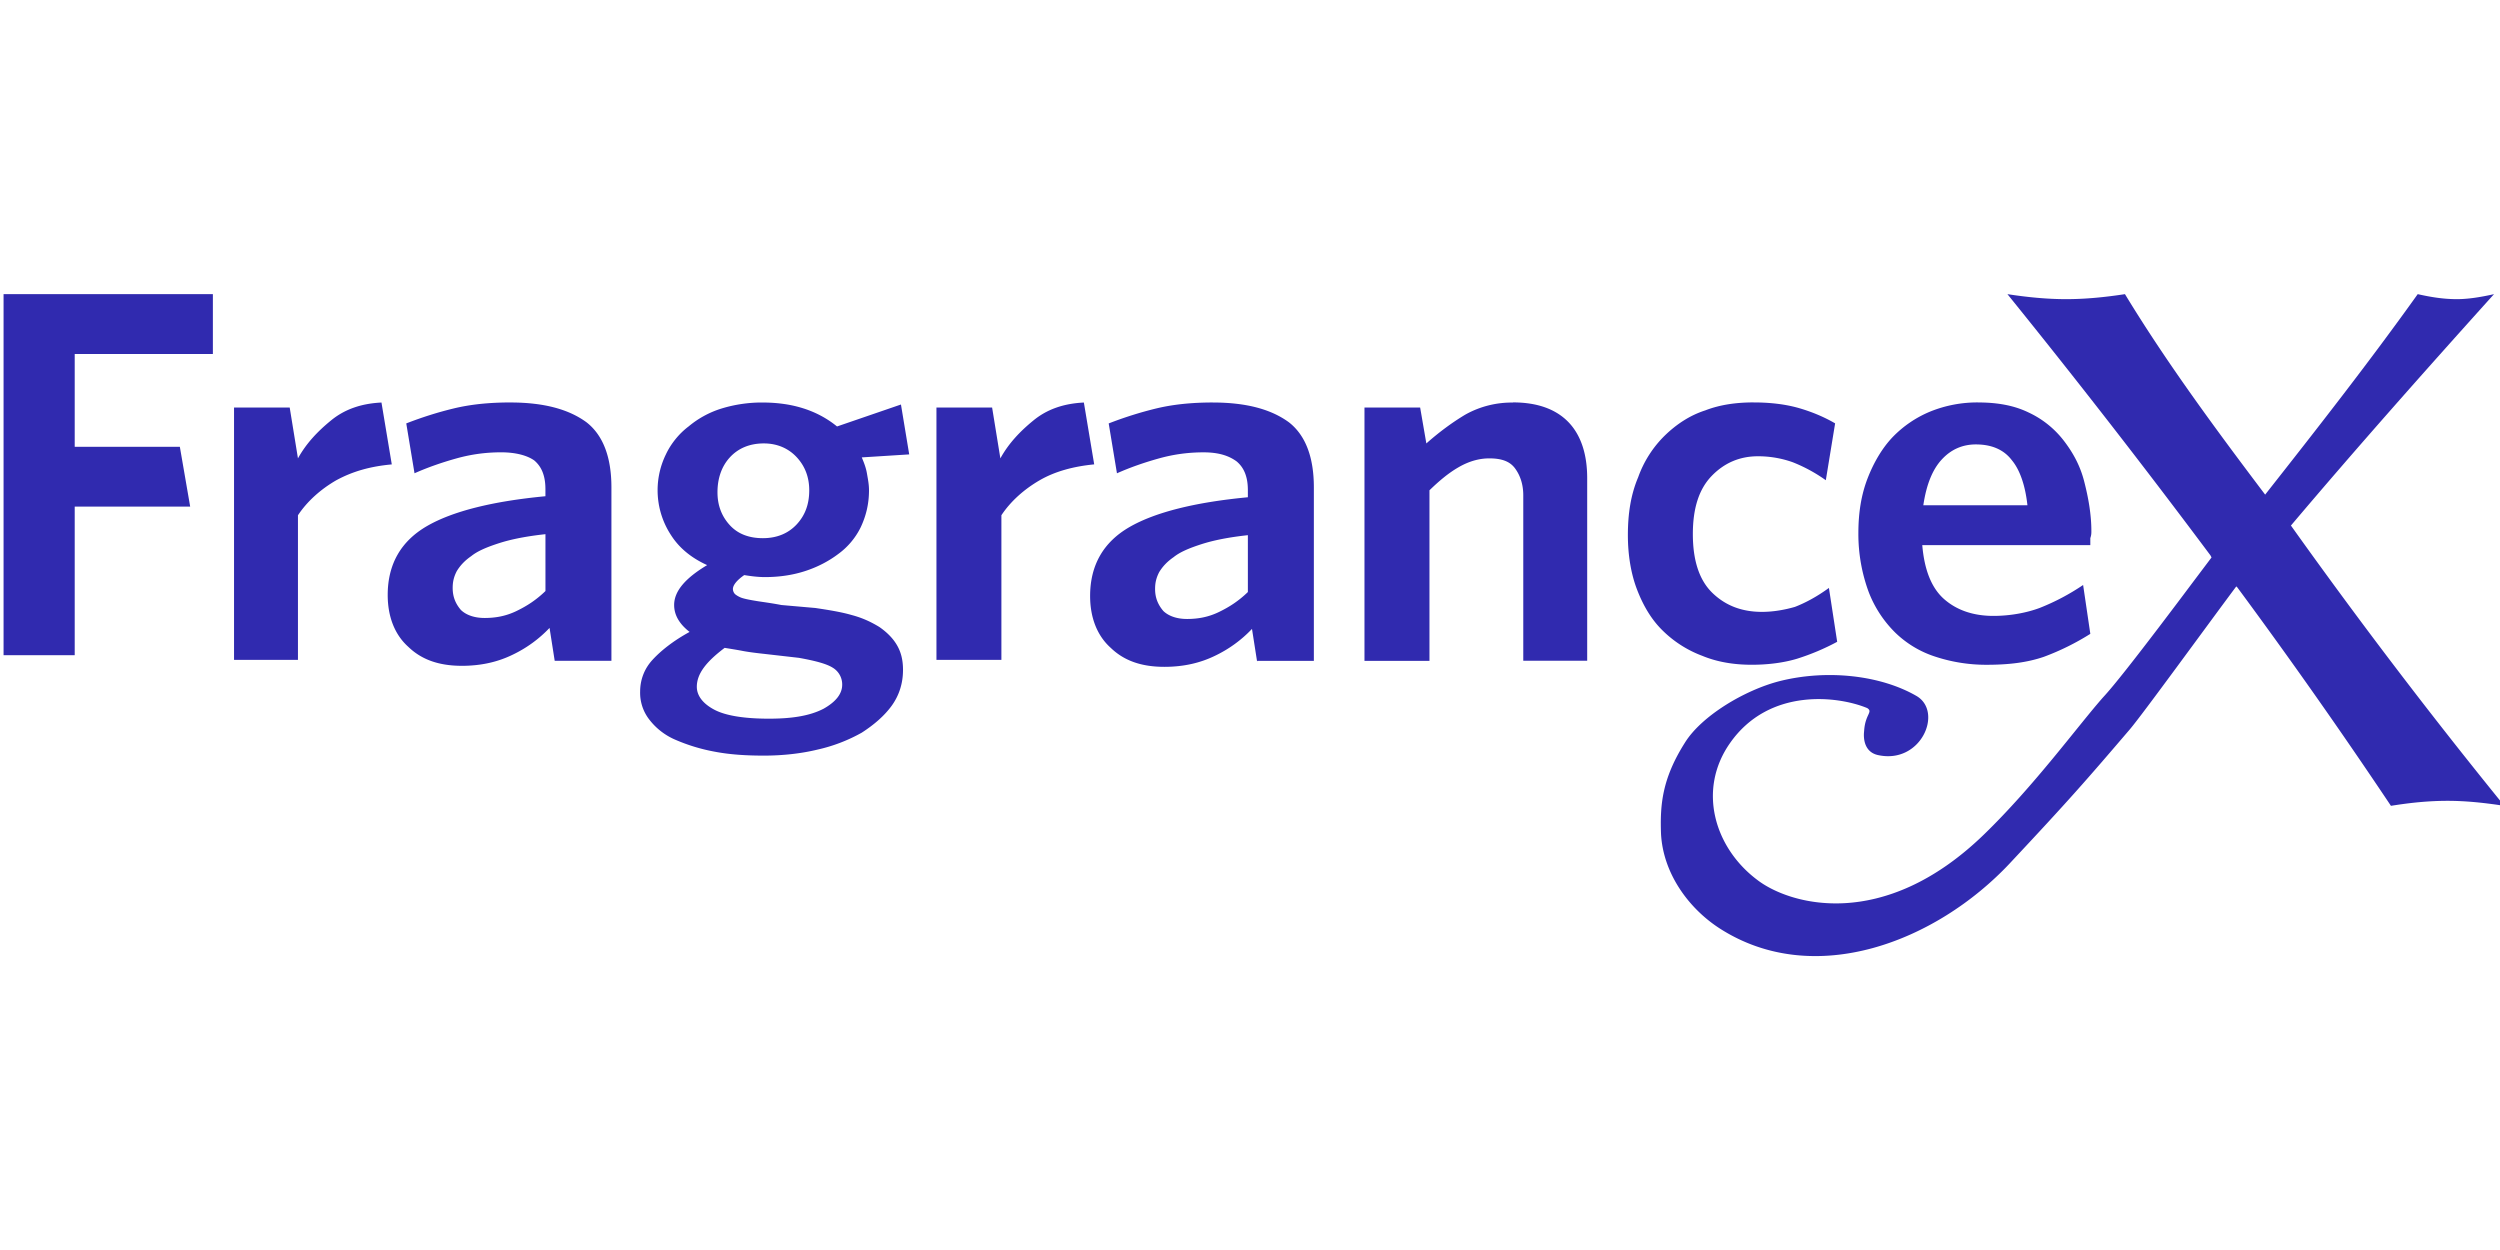
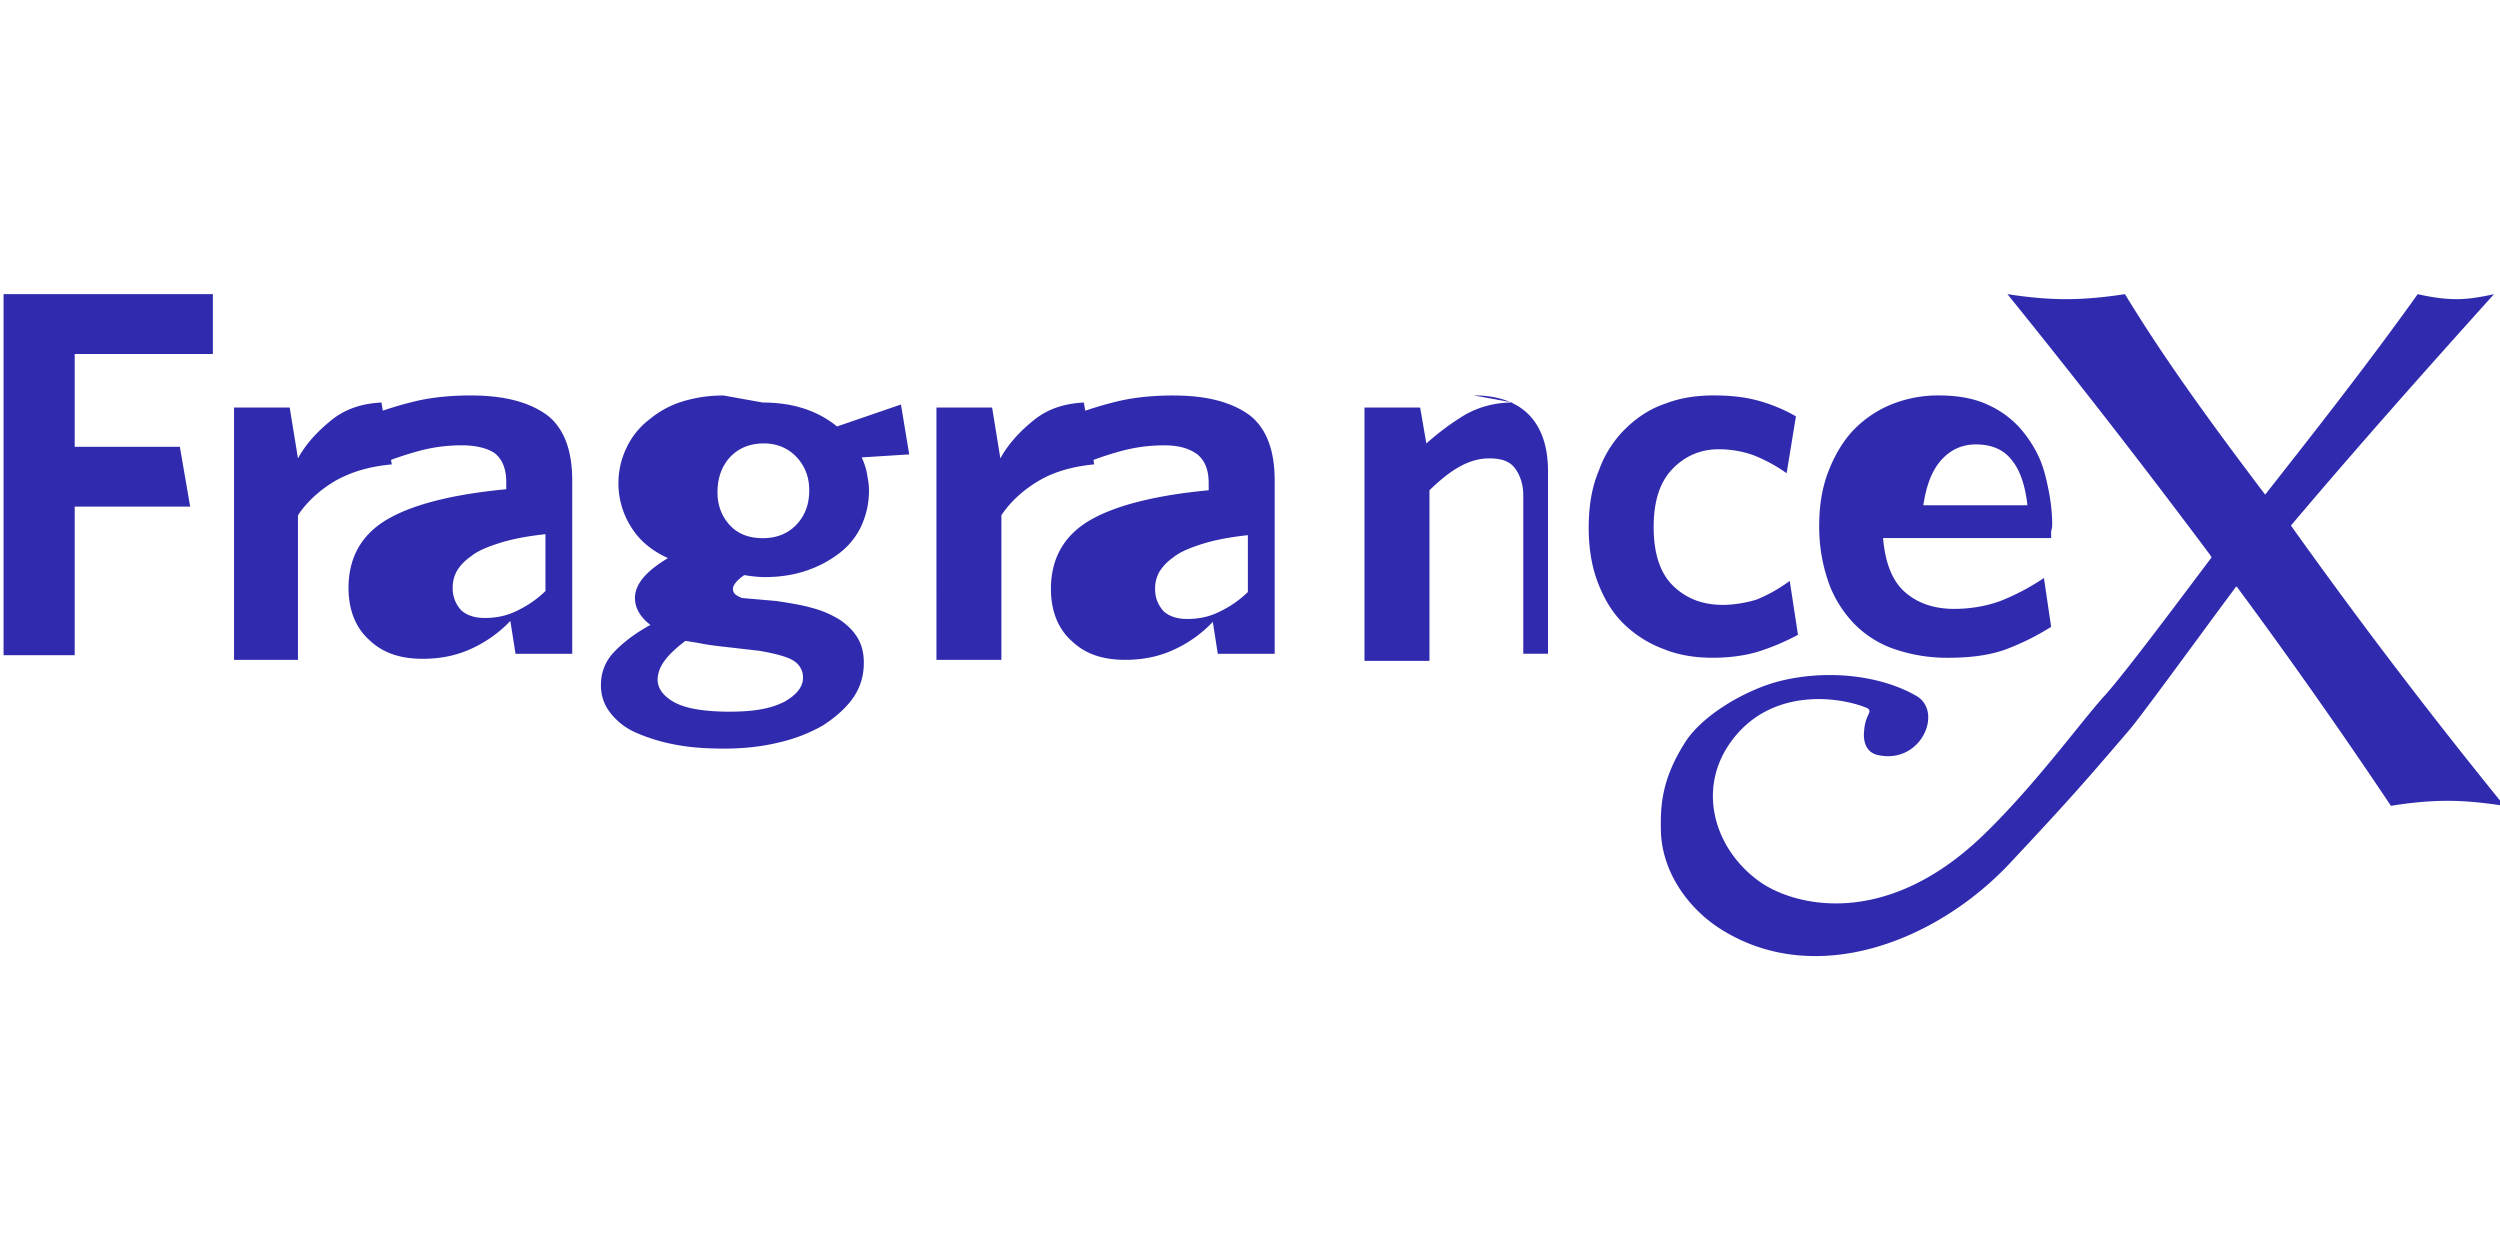
<svg xmlns="http://www.w3.org/2000/svg" width="120" height="60" viewBox="0 0 46.154 23.143">
-   <path fill="#fff" fill-rule="nonzero" d="M99.588 0c-2.803 3.111-5.524 6.182-8.121 9.253A224 224 0 0 0 100 20.461c-.783-.12-1.525-.2-2.267-.2-.784 0-1.525.08-2.267.2a226 226 0 0 0-6.143-8.735l-.041-.04c-1.278 1.715-3.71 5.065-4.246 5.704-1.773 2.074-2.433 2.831-4.824 5.384-2.927 3.11-7.791 5.025-11.584 2.592-1.237-.797-2.267-2.193-2.35-3.789-.041-1.156.042-2.193.948-3.629.66-1.077 2.392-2.114 3.793-2.473 1.896-.478 4.04-.24 5.483.598 1.072.639.165 2.752-1.567 2.354-.494-.12-.577-.599-.535-.958.04-.678.37-.757.123-.917-1.154-.479-3.916-.838-5.483 1.396-1.319 1.875-.618 4.188 1.072 5.464 1.278.997 5.03 2.114 9.07-1.795 2.02-1.954 3.792-4.387 4.782-5.504.421-.45 1.321-1.607 2.236-2.809l.391-.516q.294-.387.573-.759l.36-.48.768-1.02-.041-.08A342 342 0 0 0 80.13 0c.783.12 1.566.2 2.35.2.783 0 1.566-.08 2.35-.2 1.648 2.712 3.586 5.345 5.606 8.017C92.54 5.345 94.6 2.712 96.537 0c.536.12 1.03.2 1.567.2.453 0 .948-.08 1.484-.2M30.36 4.334q1.794 0 2.969.957l2.556-.878.33 1.995-1.897.12c.083.199.165.398.206.637.041.24.083.44.083.678 0 .559-.124 1.037-.33 1.476a2.9 2.9 0 0 1-.907 1.077c-.371.28-.825.519-1.32.678q-.741.24-1.607.24c-.289 0-.577-.04-.825-.08-.288.2-.453.399-.453.558a.3.3 0 0 0 .082.2c.042.04.165.12.289.159s.33.08.577.12.577.08.99.16l1.36.119c.536.08 1.03.16 1.443.279.453.12.783.28 1.113.479.288.2.536.438.7.718.166.279.248.598.248.997 0 .558-.165 1.037-.453 1.436-.289.398-.701.757-1.196 1.076a6.5 6.5 0 0 1-1.773.678c-.66.16-1.401.24-2.143.24-.701 0-1.36-.04-1.98-.16a7.2 7.2 0 0 1-1.566-.478 2.6 2.6 0 0 1-1.03-.798 1.74 1.74 0 0 1-.371-1.117c0-.478.165-.917.494-1.276.33-.36.825-.758 1.484-1.117q-.618-.479-.618-1.077c0-.558.454-1.077 1.32-1.595-.62-.28-1.114-.678-1.444-1.197a3.27 3.27 0 0 1-.206-3.23c.206-.439.536-.838.907-1.117a3.8 3.8 0 0 1 1.32-.718 5.5 5.5 0 0 1 1.648-.24m-1.525 9.811c-.742.559-1.113 1.037-1.113 1.556 0 .359.247.678.7.917.454.24 1.196.359 2.186.359.948 0 1.649-.12 2.185-.399q.741-.419.742-.957a.78.78 0 0 0-.371-.678c-.248-.16-.701-.28-1.36-.399l-1.402-.16q-.557-.06-.866-.12c-.206-.039-.454-.079-.7-.119m19.52-9.811c1.36 0 2.349.279 3.05.797.66.519.99 1.396.99 2.593v6.94h-2.268v.04l-.206-1.317a5 5 0 0 1-1.484 1.077c-.577.28-1.237.44-2.02.44-.907 0-1.608-.24-2.144-.759-.536-.478-.825-1.196-.825-2.074 0-1.236.536-2.154 1.567-2.752s2.638-.997 4.741-1.196v-.28c0-.558-.165-.917-.453-1.156-.33-.24-.743-.36-1.32-.36-.618 0-1.195.08-1.772.24-.578.16-1.155.36-1.69.598l-.33-1.994a15 15 0 0 1 1.896-.598c.66-.16 1.401-.24 2.267-.24m-28.089 0c1.36 0 2.35.279 3.051.797.66.519.99 1.396.99 2.593v6.94h-2.268l-.206-1.316a5 5 0 0 1-1.484 1.076c-.577.28-1.237.44-2.02.44-.907 0-1.608-.24-2.144-.759-.536-.478-.824-1.196-.824-2.074 0-1.236.535-2.153 1.566-2.752 1.03-.598 2.639-.997 4.741-1.196v-.28c0-.558-.165-.917-.453-1.156-.29-.2-.743-.32-1.32-.32-.618 0-1.195.08-1.772.24s-1.155.36-1.69.598l-.33-1.994c.618-.24 1.236-.438 1.896-.598s1.402-.24 2.267-.24m58.686 0c.783 0 1.443.12 2.02.399a3.8 3.8 0 0 1 1.402 1.116c.37.479.66.997.824 1.636.165.638.289 1.316.289 1.994 0 .08 0 .16-.042.279v.28h-6.72q.125 1.494.866 2.153c.495.439 1.155.678 1.979.678.66 0 1.32-.12 1.855-.32a9 9 0 0 0 1.732-.916l.288 1.954a10 10 0 0 1-1.855.917c-.7.24-1.443.32-2.308.32a6.5 6.5 0 0 1-2.02-.32 4.1 4.1 0 0 1-1.608-.957 4.6 4.6 0 0 1-1.072-1.635 6.7 6.7 0 0 1-.412-2.353c0-.838.123-1.556.37-2.194.248-.638.578-1.197.99-1.635a4.45 4.45 0 0 1 1.525-1.037 5 5 0 0 1 1.897-.36m-8.97 0q1.052 0 1.856.239c.536.16.99.359 1.402.598l-.372 2.274a6.2 6.2 0 0 0-1.319-.718 4.1 4.1 0 0 0-1.401-.24c-.742 0-1.36.28-1.855.798-.495.519-.742 1.276-.742 2.313s.247 1.835.783 2.354c.536.518 1.195.757 1.978.757.454 0 .908-.08 1.32-.199.412-.16.866-.399 1.36-.758l.33 2.154a9.2 9.2 0 0 1-1.608.678c-.536.16-1.154.24-1.814.24q-1.112 0-1.979-.36a4.5 4.5 0 0 1-1.566-.997c-.454-.439-.783-.997-1.03-1.635-.248-.638-.372-1.396-.372-2.194 0-.877.124-1.635.412-2.313a4.4 4.4 0 0 1 1.073-1.675c.453-.439.989-.798 1.607-.997.619-.24 1.278-.32 1.938-.32m-9.625 0c.99 0 1.731.279 2.226.797.495.519.742 1.277.742 2.234v7.299H60.77V8.043c0-.439-.124-.798-.33-1.077-.206-.28-.536-.399-1.03-.399q-.62 0-1.237.36c-.412.238-.784.558-1.154.916v6.82H54.42V4.534h2.226l.248 1.436c.494-.439 1.03-.838 1.566-1.157a3.8 3.8 0 0 1 1.897-.478m-45.245 0 .412 2.473c-.866.08-1.567.279-2.226.638-.619.359-1.155.837-1.526 1.396v5.783H9.216V4.534h2.226l.33 2.033c.33-.598.784-1.077 1.32-1.515.535-.44 1.195-.678 2.02-.718m28.087 0 .413 2.473c-.825.08-1.567.279-2.185.638s-1.155.837-1.526 1.396v5.783h-2.597V4.534h2.226l.33 2.033c.33-.598.783-1.077 1.32-1.515.535-.44 1.195-.678 2.02-.718M8.37 0v2.393H2.845v3.71h4.204l.413 2.392H2.845v5.943H0V0Zm41.387 9.638q-1.113.12-1.855.36c-.495.159-.866.318-1.113.518-.289.2-.454.399-.577.598-.124.24-.165.439-.165.678 0 .359.124.638.33.878.206.199.535.319.948.319.453 0 .865-.08 1.278-.28.412-.199.783-.438 1.154-.797zm-28.088-.04q-1.113.12-1.855.36c-.495.159-.866.318-1.113.518-.289.2-.454.399-.577.598-.124.24-.165.439-.165.678 0 .36.123.638.33.878.206.199.535.319.948.319.453 0 .865-.08 1.278-.28.412-.199.783-.438 1.154-.797zm8.734-3.629c-.578 0-1.031.2-1.36.558-.33.36-.495.838-.495 1.396q0 .778.494 1.316c.33.36.783.519 1.32.519.577 0 1.03-.2 1.36-.558.33-.36.495-.798.495-1.357q0-.777-.495-1.316c-.33-.359-.783-.558-1.32-.558m48.467.04q-.805 0-1.36.598c-.371.399-.618.997-.742 1.835h4.163c-.082-.758-.288-1.396-.618-1.795-.33-.439-.825-.638-1.443-.638" style="fill:#302aaf;fill-opacity:1" transform="matrix(.463 0 0 .463 0 5.446)" />
+   <path fill="#fff" fill-rule="nonzero" d="M99.588 0c-2.803 3.111-5.524 6.182-8.121 9.253A224 224 0 0 0 100 20.461c-.783-.12-1.525-.2-2.267-.2-.784 0-1.525.08-2.267.2a226 226 0 0 0-6.143-8.735l-.041-.04c-1.278 1.715-3.71 5.065-4.246 5.704-1.773 2.074-2.433 2.831-4.824 5.384-2.927 3.11-7.791 5.025-11.584 2.592-1.237-.797-2.267-2.193-2.35-3.789-.041-1.156.042-2.193.948-3.629.66-1.077 2.392-2.114 3.793-2.473 1.896-.478 4.04-.24 5.483.598 1.072.639.165 2.752-1.567 2.354-.494-.12-.577-.599-.535-.958.04-.678.37-.757.123-.917-1.154-.479-3.916-.838-5.483 1.396-1.319 1.875-.618 4.188 1.072 5.464 1.278.997 5.03 2.114 9.07-1.795 2.02-1.954 3.792-4.387 4.782-5.504.421-.45 1.321-1.607 2.236-2.809l.391-.516q.294-.387.573-.759l.36-.48.768-1.02-.041-.08A342 342 0 0 0 80.13 0c.783.12 1.566.2 2.35.2.783 0 1.566-.08 2.35-.2 1.648 2.712 3.586 5.345 5.606 8.017C92.54 5.345 94.6 2.712 96.537 0c.536.12 1.03.2 1.567.2.453 0 .948-.08 1.484-.2M30.36 4.334q1.794 0 2.969.957l2.556-.878.33 1.995-1.897.12c.083.199.165.398.206.637.041.24.083.44.083.678 0 .559-.124 1.037-.33 1.476a2.9 2.9 0 0 1-.907 1.077c-.371.28-.825.519-1.32.678q-.741.24-1.607.24c-.289 0-.577-.04-.825-.08-.288.2-.453.399-.453.558a.3.3 0 0 0 .082.2c.042.04.165.12.289.159l1.36.119c.536.08 1.03.16 1.443.279.453.12.783.28 1.113.479.288.2.536.438.7.718.166.279.248.598.248.997 0 .558-.165 1.037-.453 1.436-.289.398-.701.757-1.196 1.076a6.5 6.5 0 0 1-1.773.678c-.66.16-1.401.24-2.143.24-.701 0-1.36-.04-1.98-.16a7.2 7.2 0 0 1-1.566-.478 2.6 2.6 0 0 1-1.03-.798 1.74 1.74 0 0 1-.371-1.117c0-.478.165-.917.494-1.276.33-.36.825-.758 1.484-1.117q-.618-.479-.618-1.077c0-.558.454-1.077 1.32-1.595-.62-.28-1.114-.678-1.444-1.197a3.27 3.27 0 0 1-.206-3.23c.206-.439.536-.838.907-1.117a3.8 3.8 0 0 1 1.32-.718 5.5 5.5 0 0 1 1.648-.24m-1.525 9.811c-.742.559-1.113 1.037-1.113 1.556 0 .359.247.678.7.917.454.24 1.196.359 2.186.359.948 0 1.649-.12 2.185-.399q.741-.419.742-.957a.78.78 0 0 0-.371-.678c-.248-.16-.701-.28-1.36-.399l-1.402-.16q-.557-.06-.866-.12c-.206-.039-.454-.079-.7-.119m19.52-9.811c1.36 0 2.349.279 3.05.797.66.519.99 1.396.99 2.593v6.94h-2.268v.04l-.206-1.317a5 5 0 0 1-1.484 1.077c-.577.28-1.237.44-2.02.44-.907 0-1.608-.24-2.144-.759-.536-.478-.825-1.196-.825-2.074 0-1.236.536-2.154 1.567-2.752s2.638-.997 4.741-1.196v-.28c0-.558-.165-.917-.453-1.156-.33-.24-.743-.36-1.32-.36-.618 0-1.195.08-1.772.24-.578.16-1.155.36-1.69.598l-.33-1.994a15 15 0 0 1 1.896-.598c.66-.16 1.401-.24 2.267-.24m-28.089 0c1.36 0 2.35.279 3.051.797.66.519.99 1.396.99 2.593v6.94h-2.268l-.206-1.316a5 5 0 0 1-1.484 1.076c-.577.28-1.237.44-2.02.44-.907 0-1.608-.24-2.144-.759-.536-.478-.824-1.196-.824-2.074 0-1.236.535-2.153 1.566-2.752 1.03-.598 2.639-.997 4.741-1.196v-.28c0-.558-.165-.917-.453-1.156-.29-.2-.743-.32-1.32-.32-.618 0-1.195.08-1.772.24s-1.155.36-1.69.598l-.33-1.994c.618-.24 1.236-.438 1.896-.598s1.402-.24 2.267-.24m58.686 0c.783 0 1.443.12 2.02.399a3.8 3.8 0 0 1 1.402 1.116c.37.479.66.997.824 1.636.165.638.289 1.316.289 1.994 0 .08 0 .16-.042.279v.28h-6.72q.125 1.494.866 2.153c.495.439 1.155.678 1.979.678.66 0 1.32-.12 1.855-.32a9 9 0 0 0 1.732-.916l.288 1.954a10 10 0 0 1-1.855.917c-.7.24-1.443.32-2.308.32a6.5 6.5 0 0 1-2.02-.32 4.1 4.1 0 0 1-1.608-.957 4.6 4.6 0 0 1-1.072-1.635 6.7 6.7 0 0 1-.412-2.353c0-.838.123-1.556.37-2.194.248-.638.578-1.197.99-1.635a4.45 4.45 0 0 1 1.525-1.037 5 5 0 0 1 1.897-.36m-8.97 0q1.052 0 1.856.239c.536.16.99.359 1.402.598l-.372 2.274a6.2 6.2 0 0 0-1.319-.718 4.1 4.1 0 0 0-1.401-.24c-.742 0-1.36.28-1.855.798-.495.519-.742 1.276-.742 2.313s.247 1.835.783 2.354c.536.518 1.195.757 1.978.757.454 0 .908-.08 1.32-.199.412-.16.866-.399 1.36-.758l.33 2.154a9.2 9.2 0 0 1-1.608.678c-.536.16-1.154.24-1.814.24q-1.112 0-1.979-.36a4.5 4.5 0 0 1-1.566-.997c-.454-.439-.783-.997-1.03-1.635-.248-.638-.372-1.396-.372-2.194 0-.877.124-1.635.412-2.313a4.4 4.4 0 0 1 1.073-1.675c.453-.439.989-.798 1.607-.997.619-.24 1.278-.32 1.938-.32m-9.625 0c.99 0 1.731.279 2.226.797.495.519.742 1.277.742 2.234v7.299H60.77V8.043c0-.439-.124-.798-.33-1.077-.206-.28-.536-.399-1.03-.399q-.62 0-1.237.36c-.412.238-.784.558-1.154.916v6.82H54.42V4.534h2.226l.248 1.436c.494-.439 1.03-.838 1.566-1.157a3.8 3.8 0 0 1 1.897-.478m-45.245 0 .412 2.473c-.866.08-1.567.279-2.226.638-.619.359-1.155.837-1.526 1.396v5.783H9.216V4.534h2.226l.33 2.033c.33-.598.784-1.077 1.32-1.515.535-.44 1.195-.678 2.02-.718m28.087 0 .413 2.473c-.825.08-1.567.279-2.185.638s-1.155.837-1.526 1.396v5.783h-2.597V4.534h2.226l.33 2.033c.33-.598.783-1.077 1.32-1.515.535-.44 1.195-.678 2.02-.718M8.37 0v2.393H2.845v3.71h4.204l.413 2.392H2.845v5.943H0V0Zm41.387 9.638q-1.113.12-1.855.36c-.495.159-.866.318-1.113.518-.289.2-.454.399-.577.598-.124.24-.165.439-.165.678 0 .359.124.638.33.878.206.199.535.319.948.319.453 0 .865-.08 1.278-.28.412-.199.783-.438 1.154-.797zm-28.088-.04q-1.113.12-1.855.36c-.495.159-.866.318-1.113.518-.289.2-.454.399-.577.598-.124.24-.165.439-.165.678 0 .36.123.638.33.878.206.199.535.319.948.319.453 0 .865-.08 1.278-.28.412-.199.783-.438 1.154-.797zm8.734-3.629c-.578 0-1.031.2-1.36.558-.33.36-.495.838-.495 1.396q0 .778.494 1.316c.33.36.783.519 1.32.519.577 0 1.03-.2 1.36-.558.33-.36.495-.798.495-1.357q0-.777-.495-1.316c-.33-.359-.783-.558-1.32-.558m48.467.04q-.805 0-1.36.598c-.371.399-.618.997-.742 1.835h4.163c-.082-.758-.288-1.396-.618-1.795-.33-.439-.825-.638-1.443-.638" style="fill:#302aaf;fill-opacity:1" transform="matrix(.463 0 0 .463 0 5.446)" />
</svg>